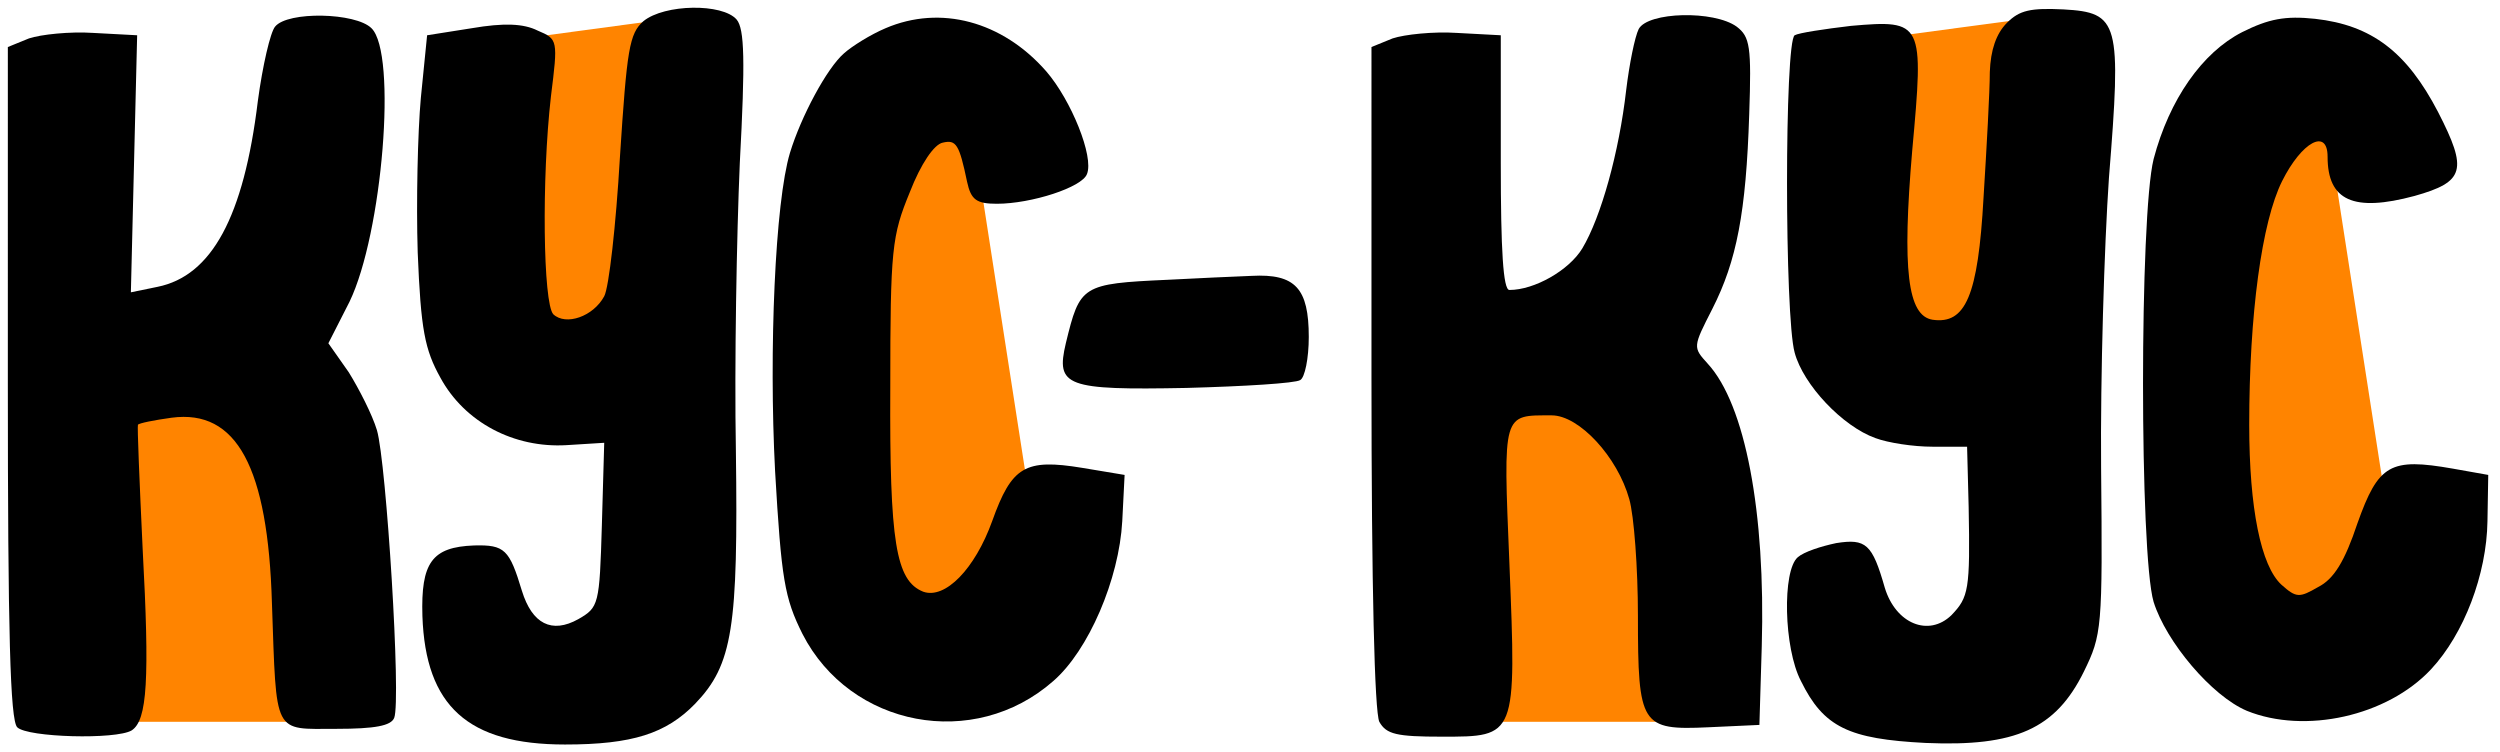
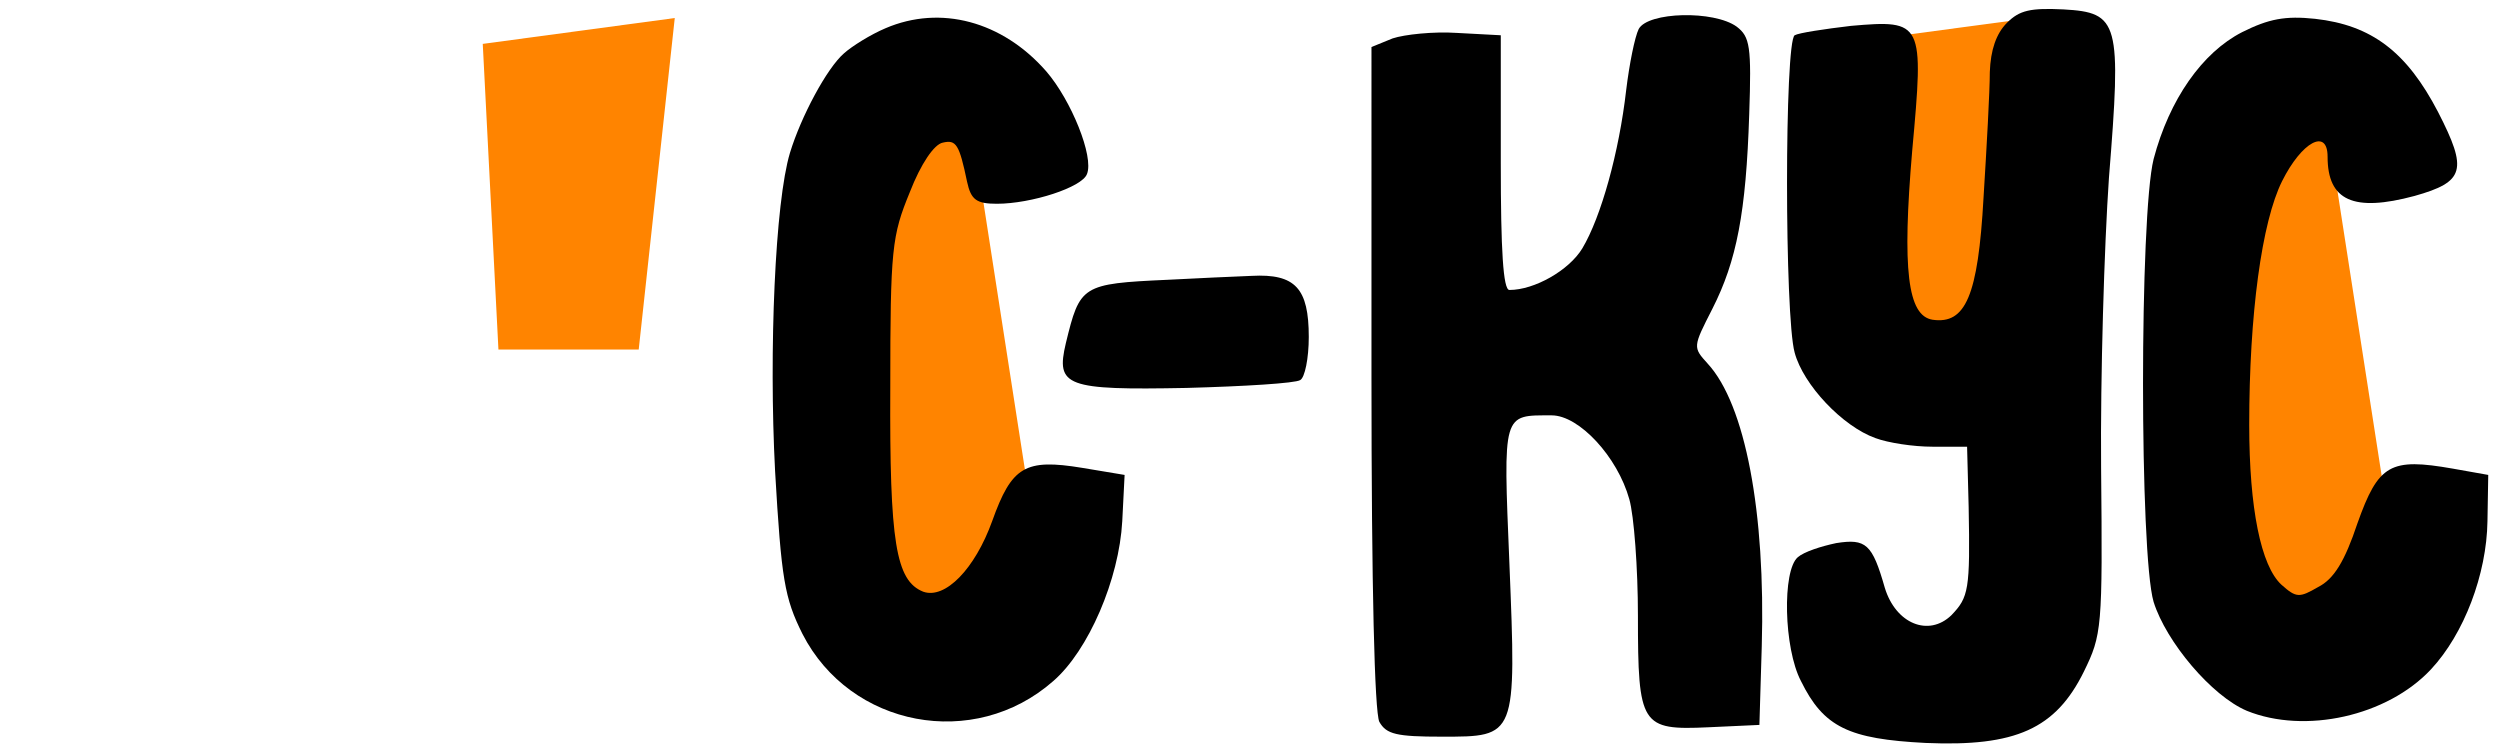
<svg xmlns="http://www.w3.org/2000/svg" version="1.1" id="Слой_1" x="0px" y="0px" viewBox="0 0 319 96" style="enable-background:new 0 0 319 96;" xml:space="preserve">
  <style type="text/css"> .st0{fill:#FF8400;} </style>
-   <path class="st0" d="M13.3,92.1h26.3c0,0,0.9-40-4.7-42.4s-21.1-9.9-21.7,0C12.7,59.4,13.3,92.1,13.3,92.1z" />
  <polygon class="st0" points="61.6,5.6 86.1,2.3 81.5,44.6 63.6,44.6 " />
  <path class="st0" d="M124.8,21.4l7,45.1c0,0-5.3,17-12.9,15.2s-13.5-23.3-11.1-39.3s1.8-39.4,10-31.8S126.2,19.6,124.8,21.4z" />
-   <path class="st0" d="M186.3,92.1h26.3c0,0,0.9-40-4.7-42.4c-5.6-2.4-21.1-9.9-21.7,0C185.7,59.4,186.3,92.1,186.3,92.1z" />
  <polygon class="st0" points="234.6,5.6 259.2,2.3 254.5,44.6 236.6,44.6 " />
  <path class="st0" d="M297.8,21.4l7,45.1c0,0-5.3,17-12.9,15.2s-13.5-23.3-11.1-39.3s1.8-39.4,10-31.8S299.2,19.6,297.8,21.4z" />
  <g transform="translate(0,96) scale(0.1,-0.1)">
-     <path d="M821,933c-18-16-21-35-30-174c-5-86-14-166-20-177c-14-26-49-38-65-23c-13,14-15,173-3,278c9,72,9,73-17,84 c-18,9-43,10-84,3l-57-9l-8-80c-4-44-6-133-4-197c4-99,9-124,29-160c31-57,94-90,161-86l48,3l-3-105c-3-102-4-105-30-120 c-34-19-59-6-72,36c-16,53-22,59-61,58c-54-2-68-22-66-90c4-115,58-164,182-164c86,0,129,14,166,52c48,50,55,97,52,323 c-2,110,1,275,5,367c7,131,6,171-4,183C922,956,848,955,821,933z" />
    <path d="M2561,931c-14-14-21-35-22-63c0-24-4-96-8-160c-7-126-23-162-65-156c-32,5-39,64-26,216c15,164,14,167-78,159 c-34-4-67-9-72-12c-13-8-13-359,0-405c11-41,61-94,103-109c16-6,48-11,73-11h44l2-77c2-106,0-115-22-138c-29-28-71-11-85,35 c-16,56-24,63-62,57c-19-4-41-11-49-18c-20-17-18-116,4-158c29-59,61-74,159-79c115-5,166,18,202,91c23,47,24,55,22,260 c-1,117,4,283,10,370c16,199,13,211-58,215C2591,950,2577,947,2561,931z" />
-     <path d="M351,926c-6-7-16-50-22-95c-18-148-59-223-128-237l-34-7l4,164l4,164l-56,3c-30,2-67-2-82-7l-27-11V472c0-320,3-431,12-440 c13-13,126-16,146-4c20,13,23,65,14,232c-4,85-7,157-6,158c1,2,21,6,43,9c83,11,123-63,128-237c6-170,1-160,82-160c50,0,70,4,74,14 c9,22-10,326-22,367c-6,20-23,53-36,74l-26,37l27,53c42,87,61,317,28,349C454,944,367,946,351,926z" />
    <path d="M1130,924c-19-8-43-23-53-32c-22-19-55-81-69-127c-19-63-27-252-19-406c8-138,12-162,35-208c61-119,219-149,320-60 c45,39,84,130,88,204l3,59l-54,9c-73,12-90,2-115-68c-22-61-60-100-88-90c-35,14-43,63-42,260c0,178,2,194,25,250 c14,36,31,61,42,63c17,4,21-2,31-50c5-23,12-28,38-28c44,0,109,21,115,38c9,22-20,94-52,131C1279,933,1200,954,1130,924z" />
    <path d="M2091,923c-5-10-12-45-16-78c-9-79-32-162-56-202c-17-28-61-53-93-53c-8,0-11,51-11,162v163l-56,3c-30,2-67-2-82-7l-27-11 V480c0-271,4-428,10-441c9-16,22-19,80-19c95,0,95-1,86,221c-8,194-9,189,54,189c35,0,84-53,99-107c6-21,11-88,11-149 c0-140,4-146,90-142l65,3l3,100c5,171-21,309-69,361c-19,21-19,21,6,70c31,61,43,123,47,248c3,87,1,99-16,112 C2187,947,2103,945,2091,923z" />
    <path d="M2861,919c-51-26-93-86-113-162c-18-72-18-504,0-565c16-51,74-120,119-139c74-30,179-7,235,53c42,45,71,121,72,189l1,59 l-45,8c-80,14-95,6-122-70c-16-48-30-71-50-81c-24-14-28-14-47,3c-26,24-41,97-41,204c0,141,16,259,42,311c25,50,58,68,58,31 c0-56,33-71,111-50c64,18,68,33,30,107c-40,77-85,111-157,119C2916,940,2895,936,2861,919z" />
    <path d="M1490,603c-110-5-112-7-130-81c-13-55,0-60,154-57c74,2,139,6,145,10c6,3,11,28,11,55c0,62-17,81-73,78 C1574,607,1526,605,1490,603z" />
  </g>
</svg>